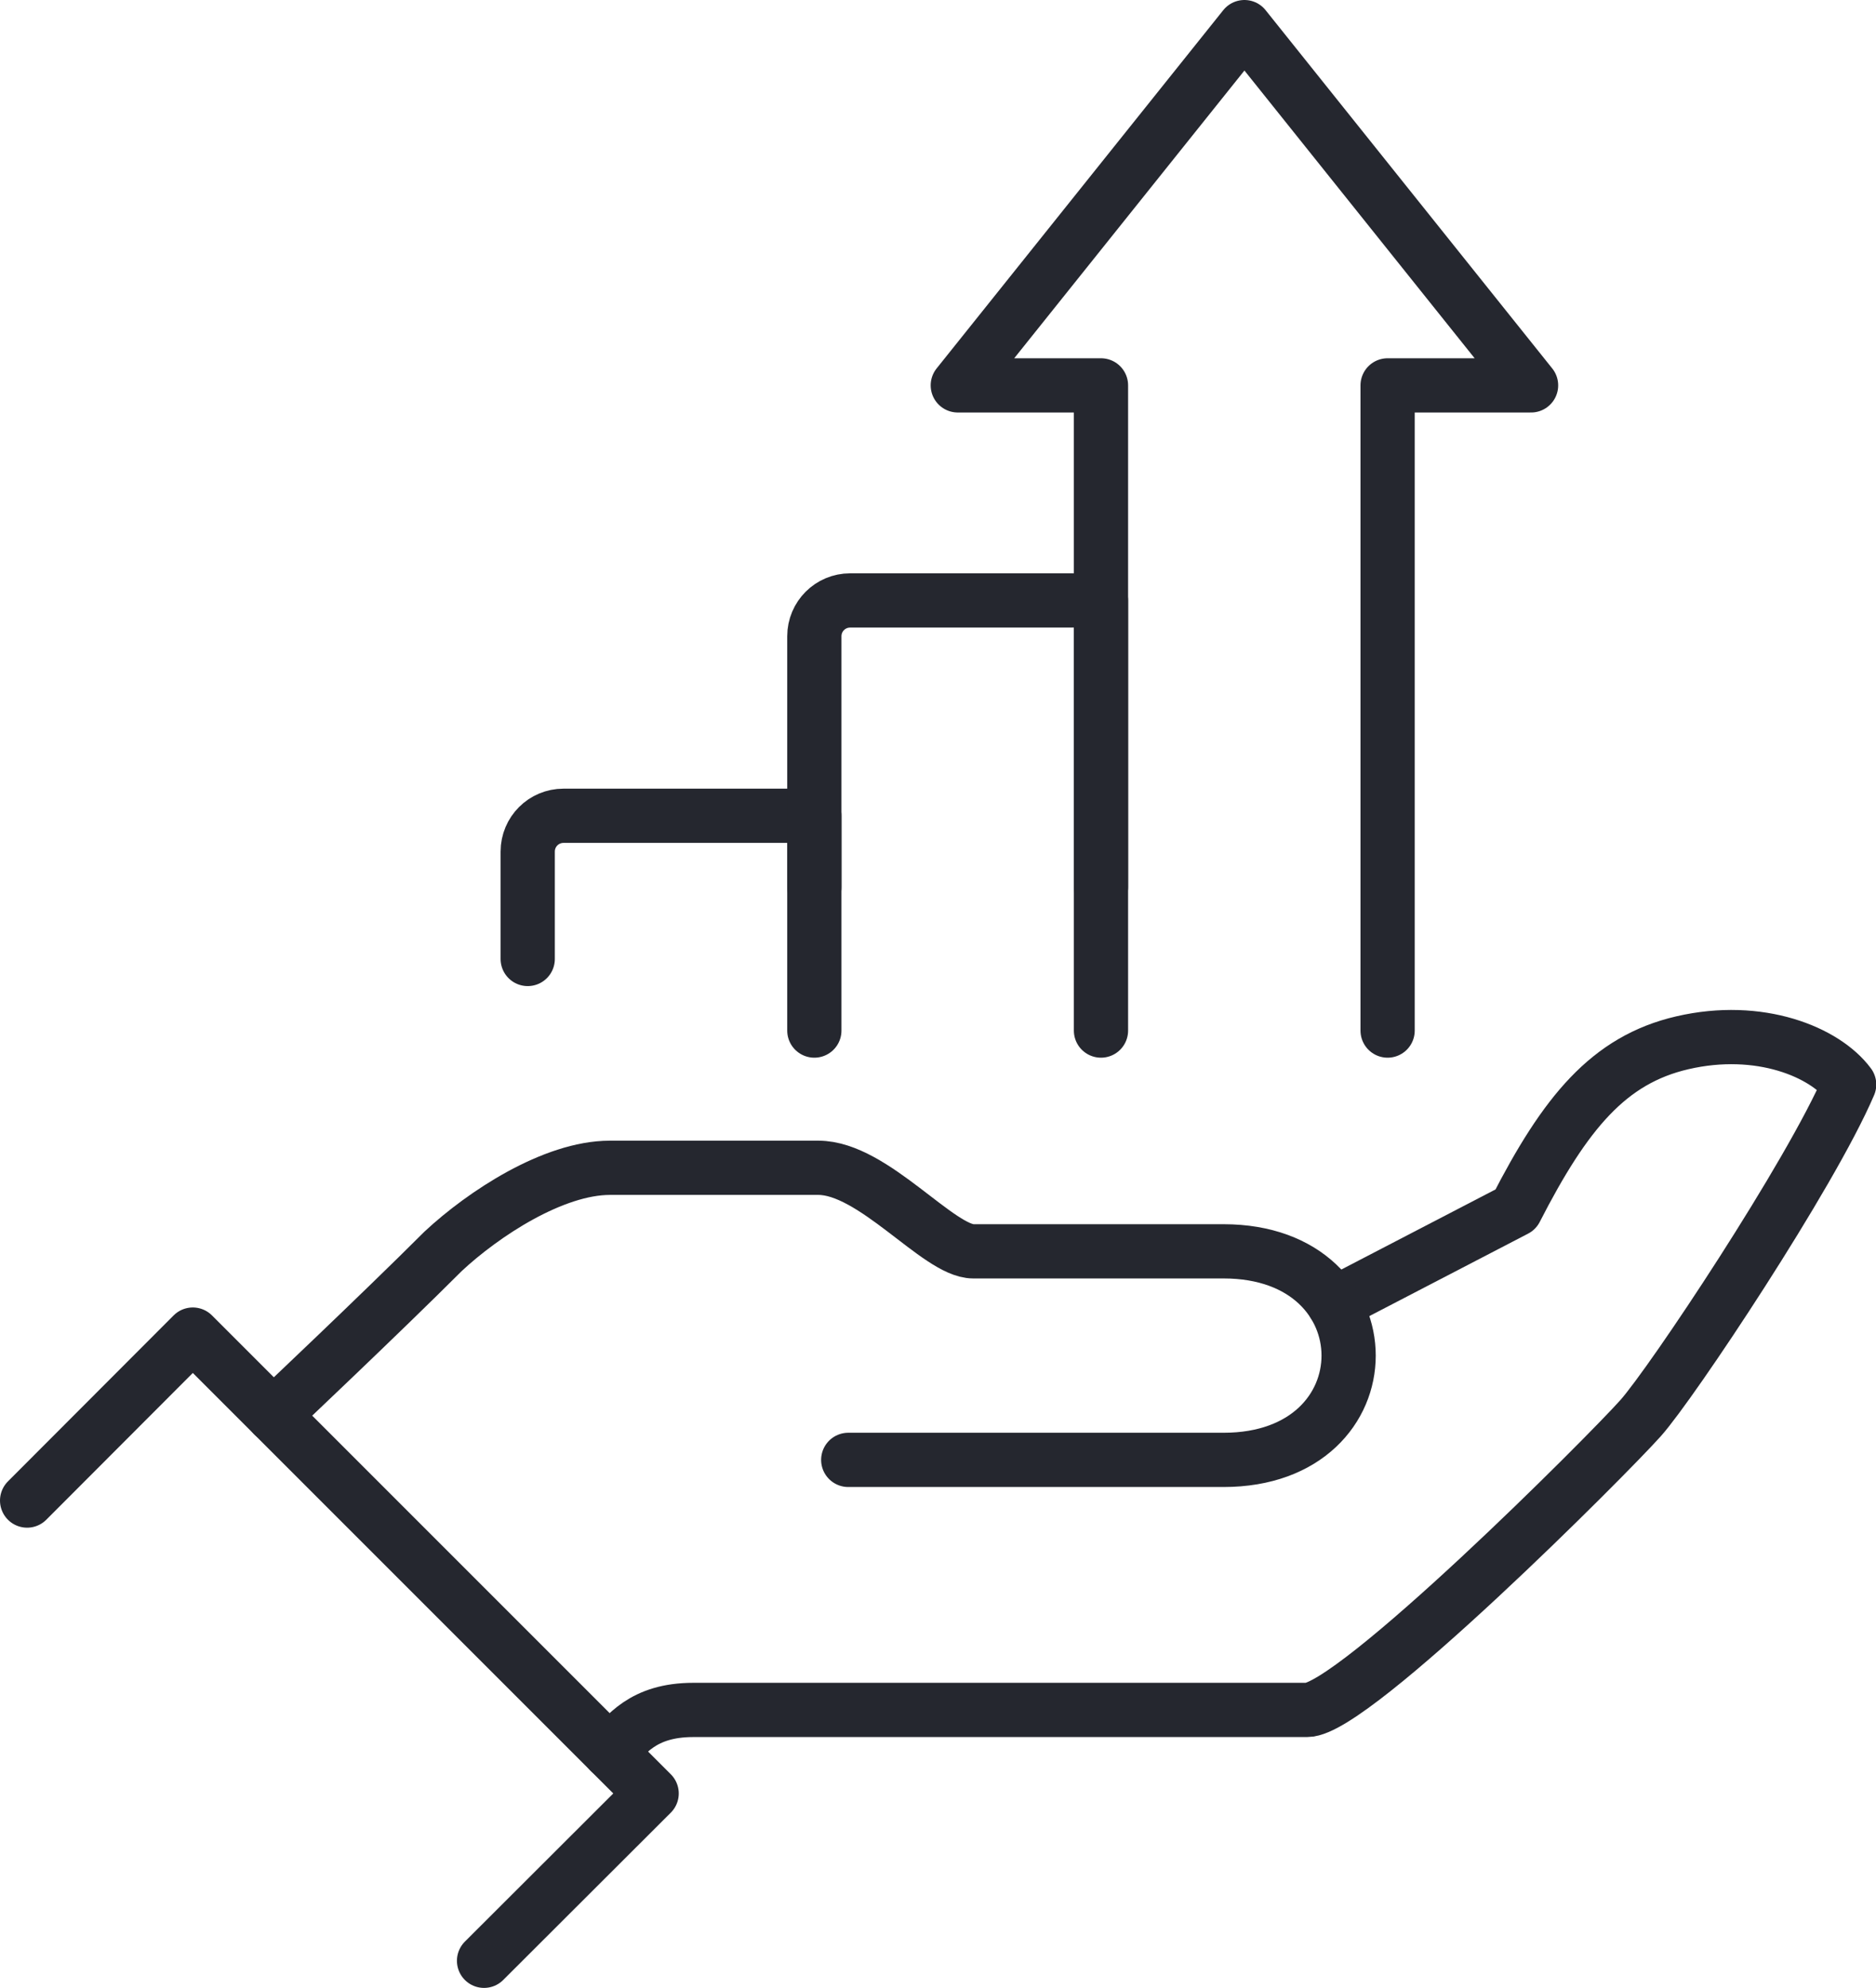
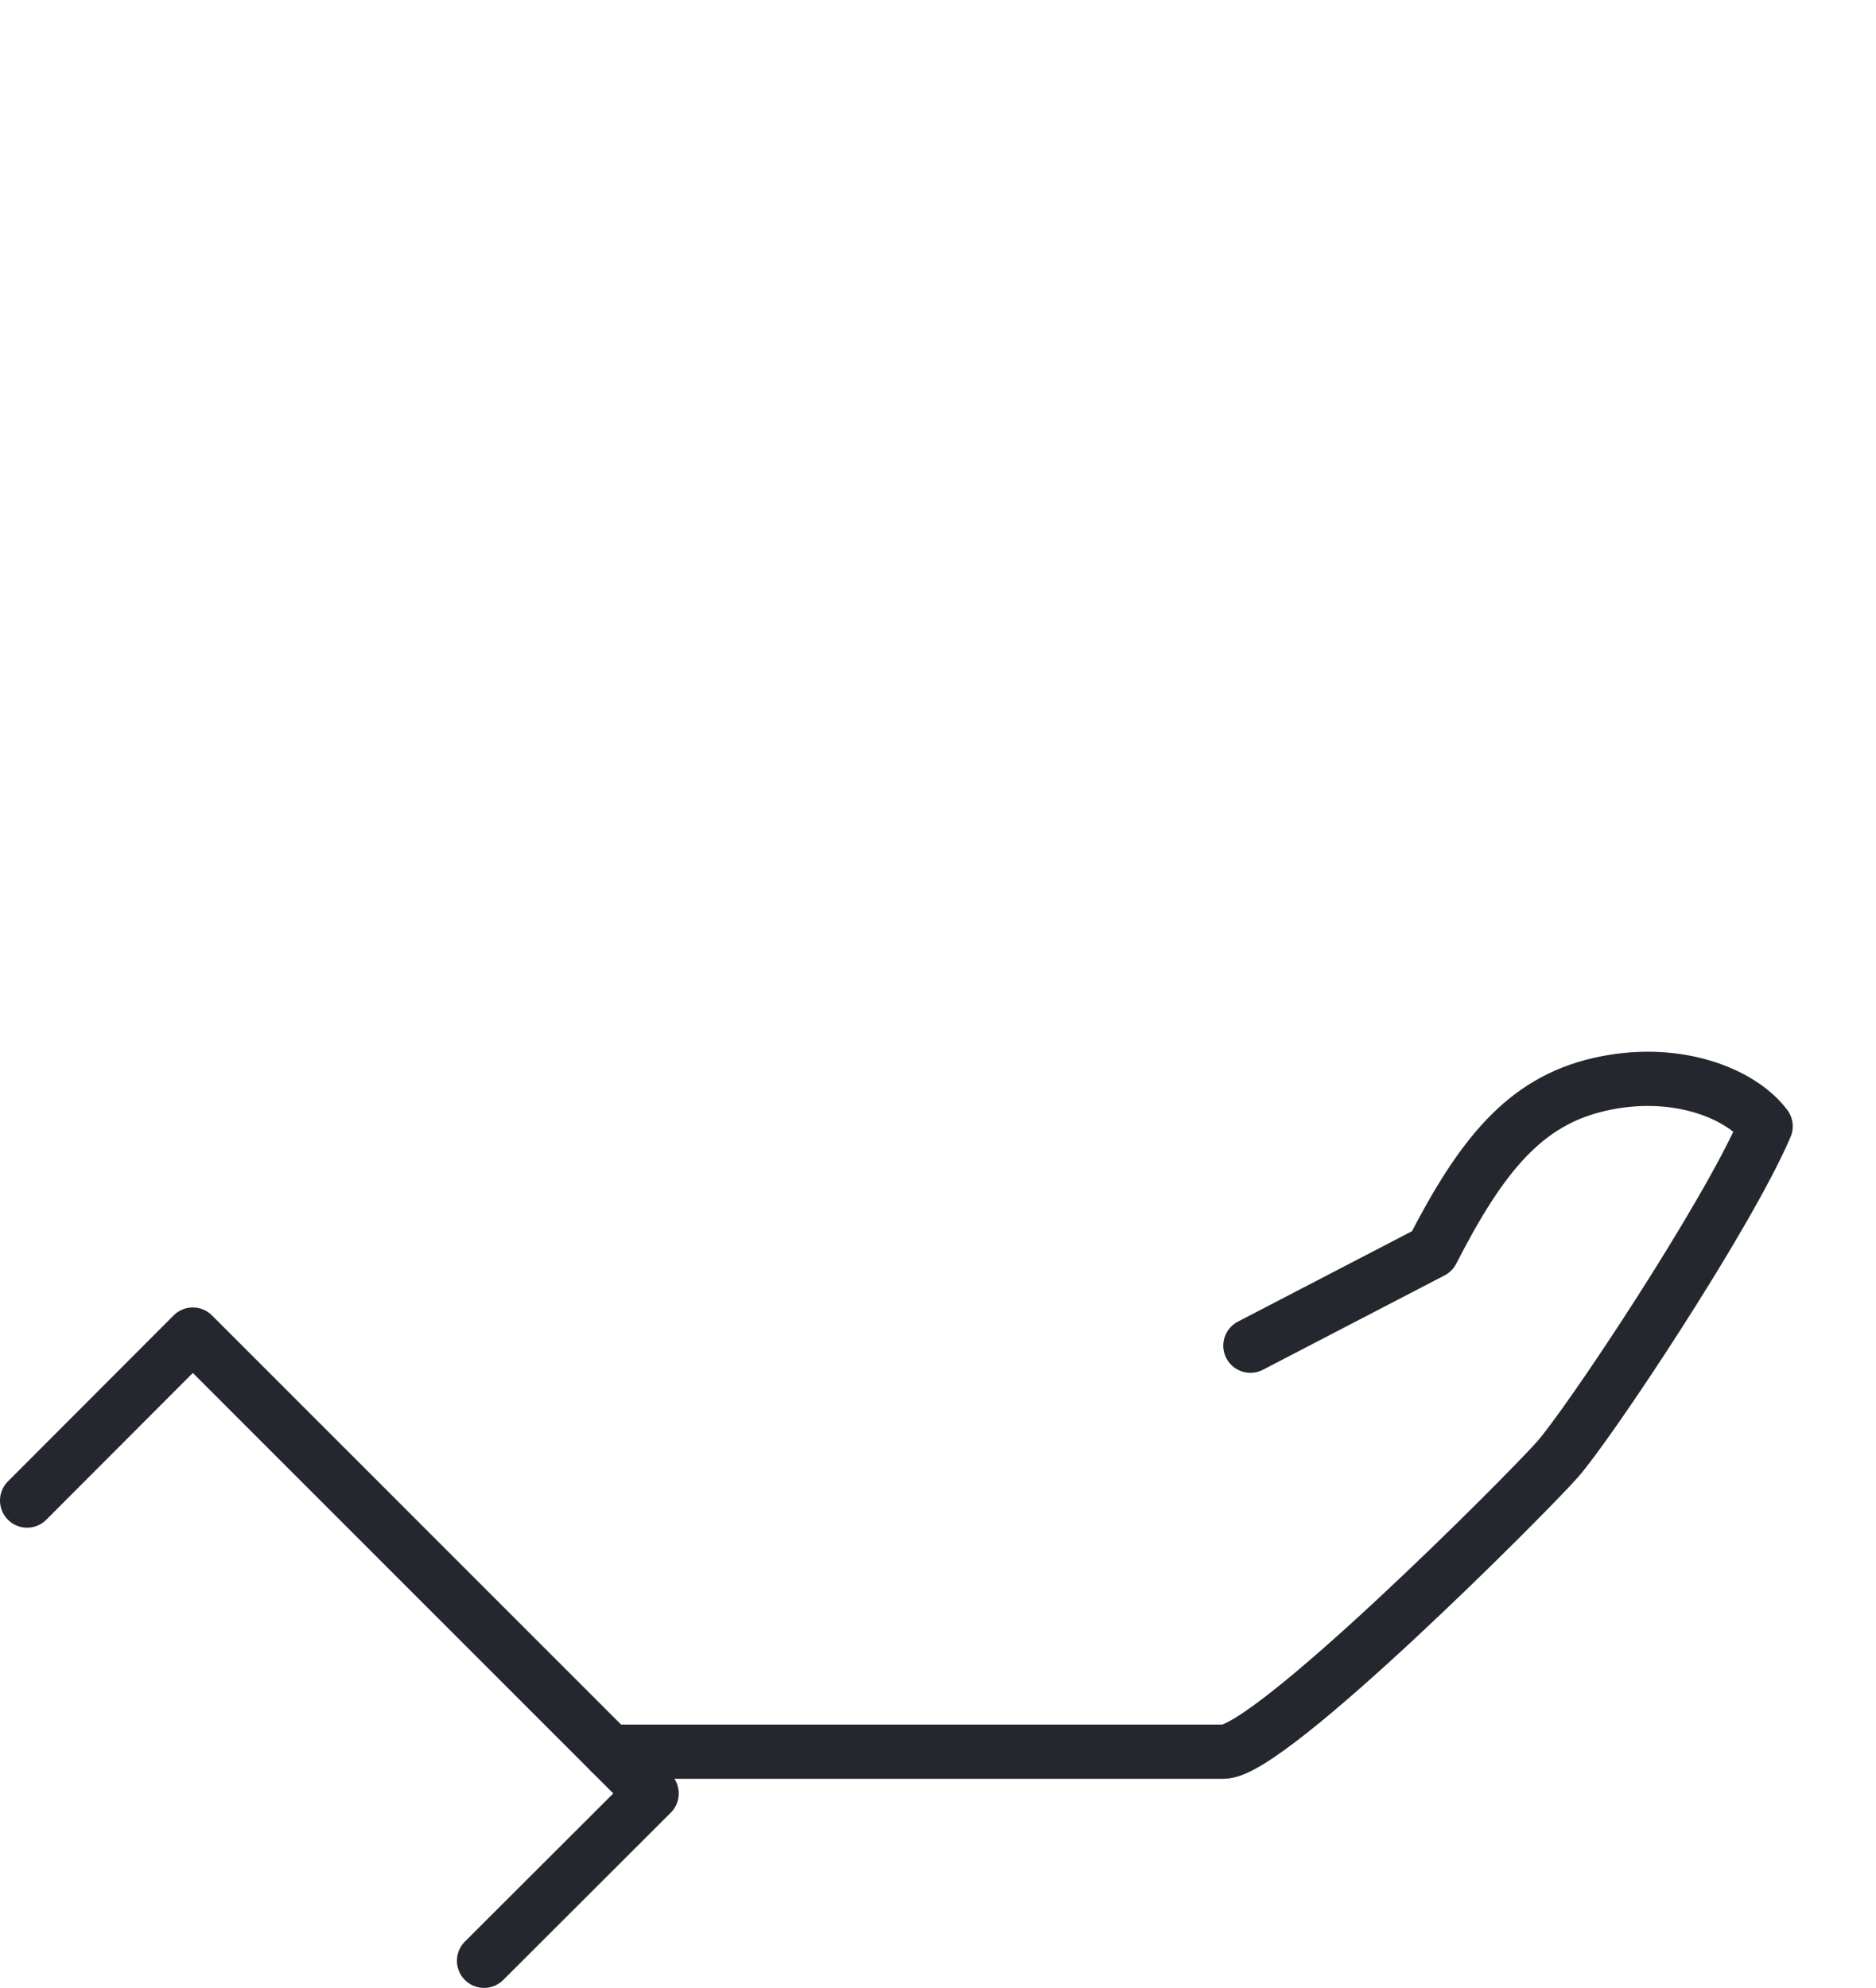
<svg xmlns="http://www.w3.org/2000/svg" id="Layer_2" data-name="Layer 2" viewBox="0 0 69.18 73.3">
  <defs>
    <style>
      .cls-1 {
        fill: none;
        stroke: #25272f;
        stroke-linecap: round;
        stroke-linejoin: round;
        stroke-width: 2px;
      }
    </style>
  </defs>
  <g id="Layer_1-2" data-name="Layer 1">
    <g>
-       <path class="cls-1" d="m22.49,64.59c.59-.59,1.19-1.54,3.08-1.54h22.63c1.71,0,11.11-9.42,12.3-10.76,1.15-1.29,6.27-8.98,7.69-12.3-.89-1.2-3.3-2.2-6.15-1.54-2.72.63-4.32,2.58-6.15,6.15l-6.7,3.48" />
-       <path class="cls-1" d="m31.28,53.83h13.84c6.15,0,6.15-7.69,0-7.69h-9.23c-1.28,0-3.68-3.08-5.71-3.08h-7.69c-2.08,0-4.66,1.69-6.15,3.08-2.3,2.3-6.26,6.04-6.26,6.04" />
+       <path class="cls-1" d="m22.49,64.59h22.63c1.71,0,11.11-9.42,12.3-10.76,1.15-1.29,6.27-8.98,7.69-12.3-.89-1.2-3.3-2.2-6.15-1.54-2.72.63-4.32,2.58-6.15,6.15l-6.7,3.48" />
      <polyline class="cls-1" points="1 55.33 7.11 49.21 24.03 66.13 17.85 72.3" />
-       <path class="cls-1" d="m19.46,35.36v-3.96c0-.73.59-1.32,1.32-1.32h9.25v2.64" />
-       <path class="cls-1" d="m30.03,38v-14.54c0-.73.59-1.32,1.32-1.32h9.25v10.57" />
-       <polyline class="cls-1" points="51.17 38 51.17 14.21 56.46 14.21 45.89 1 35.32 14.21 40.6 14.21 40.6 38" />
    </g>
  </g>
</svg>